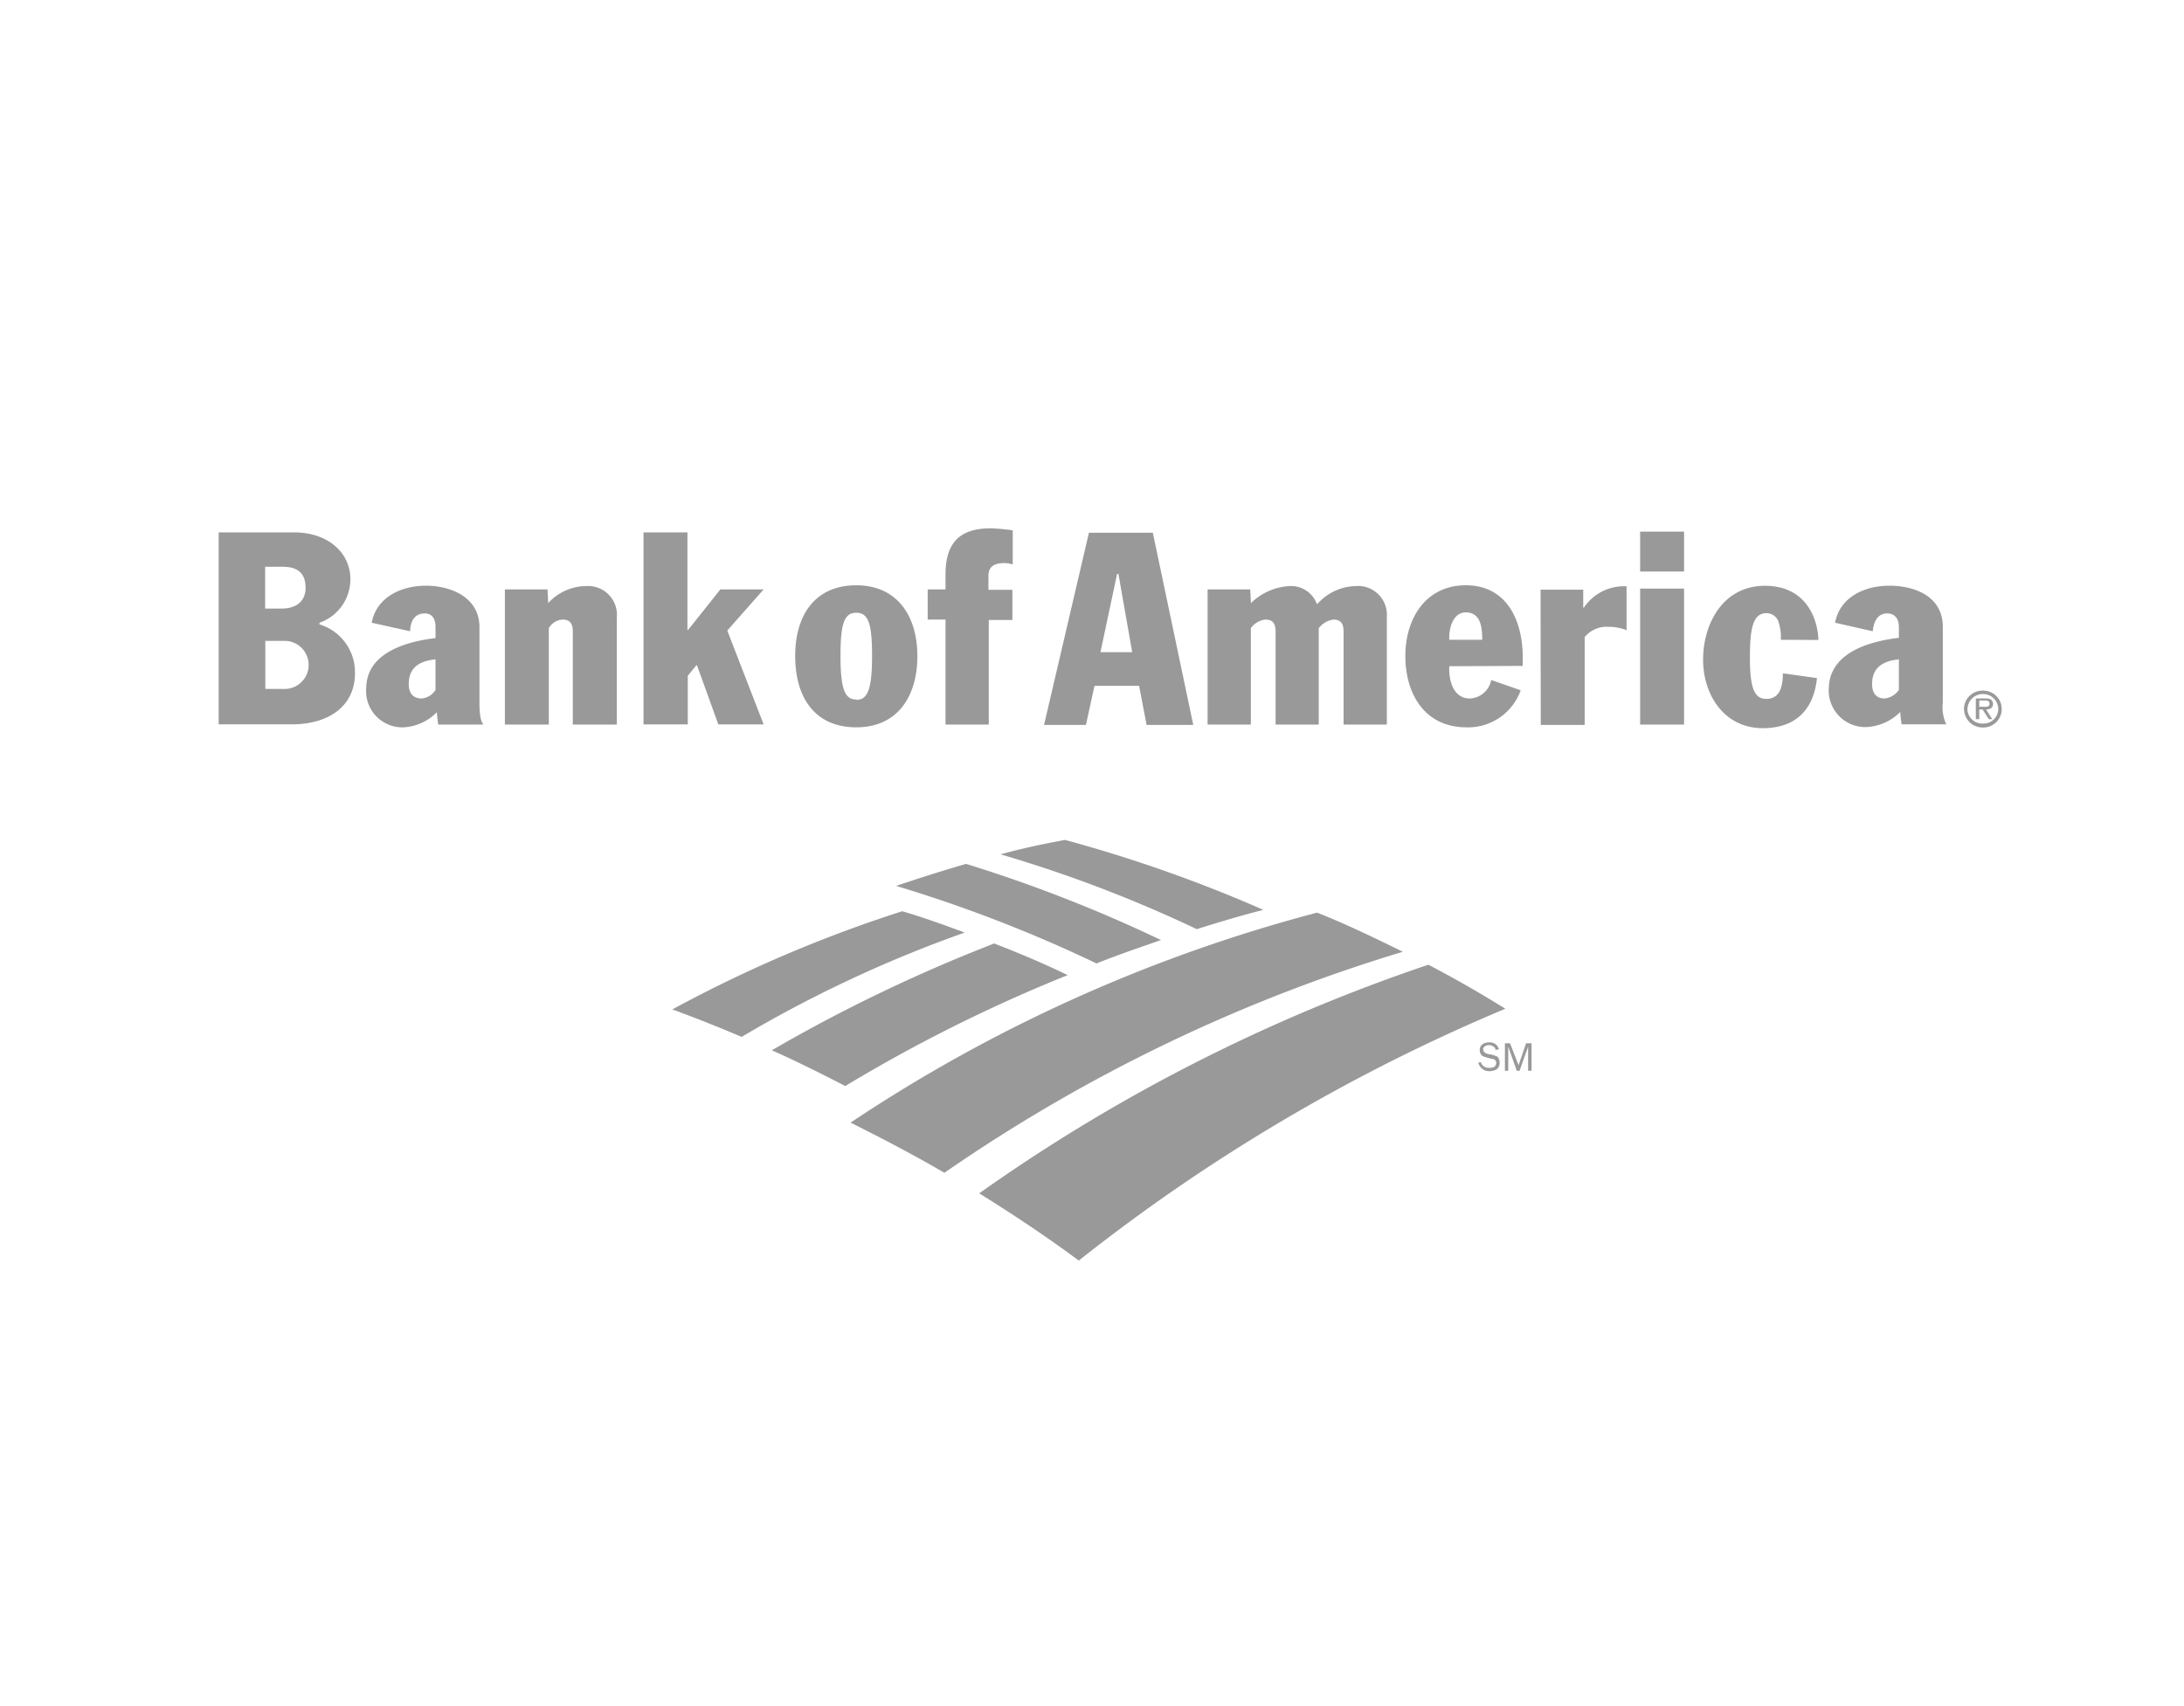
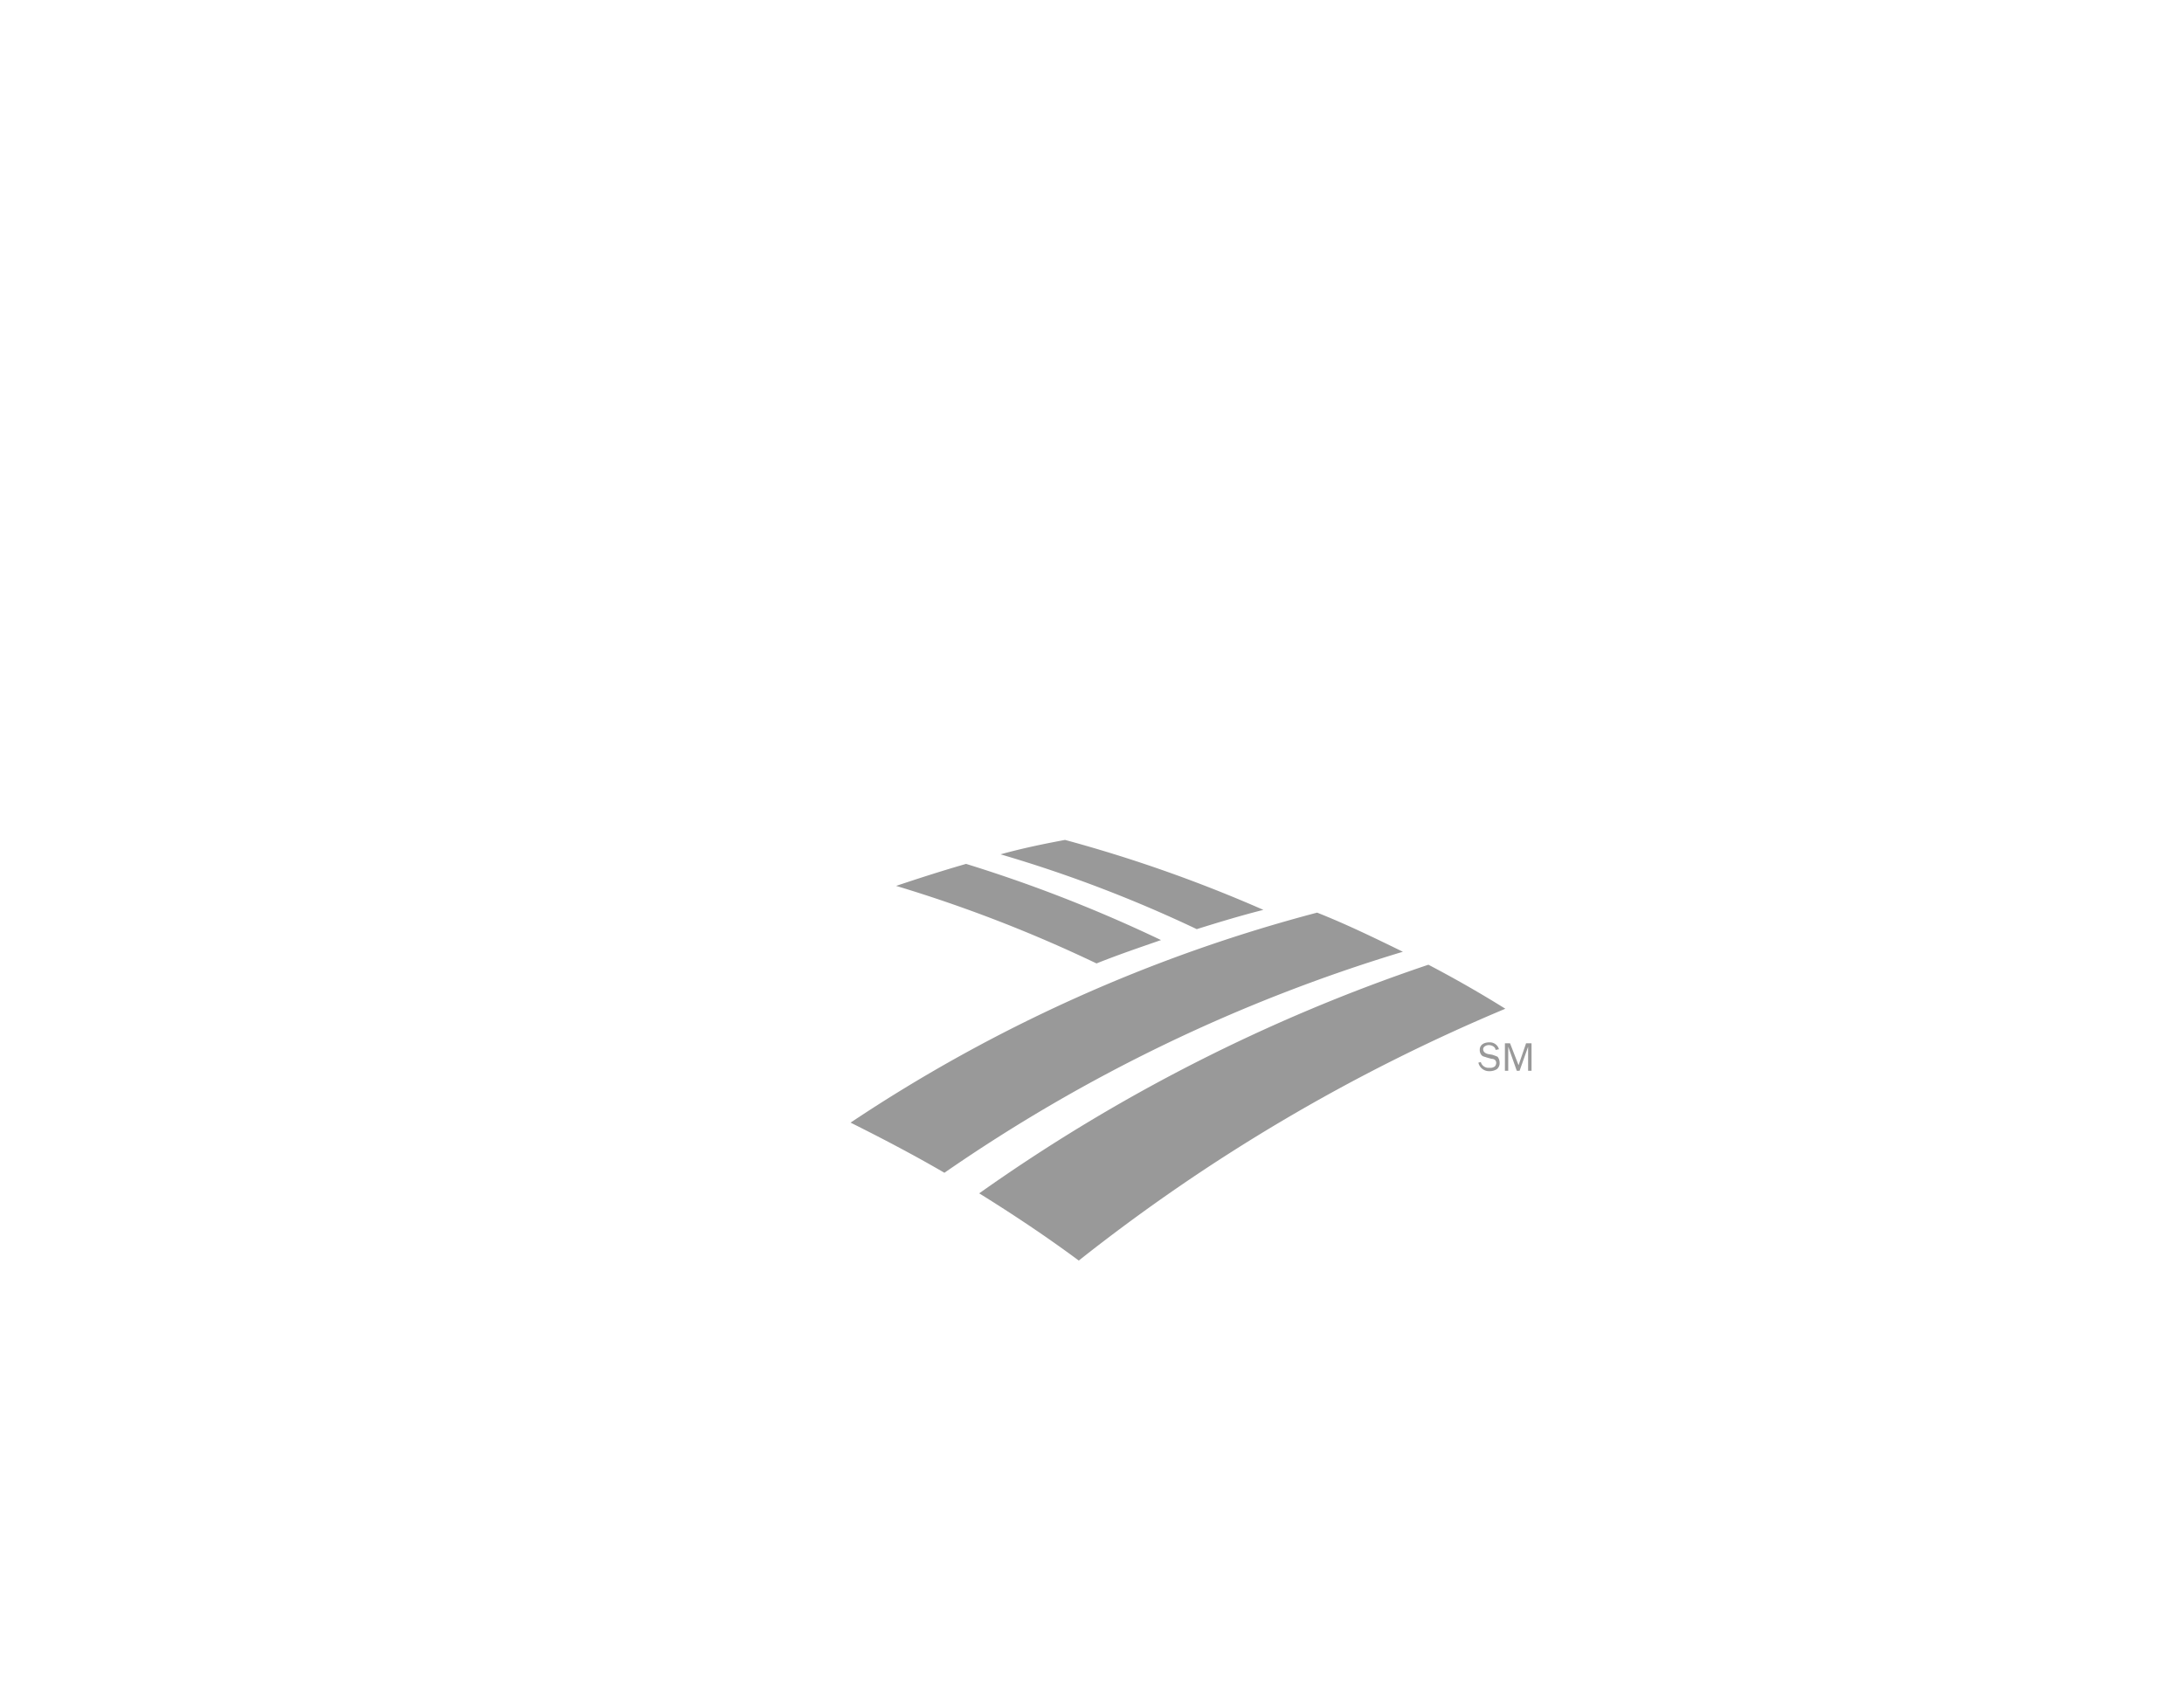
<svg xmlns="http://www.w3.org/2000/svg" id="Layer_1" data-name="Layer 1" viewBox="0 0 256 200">
  <defs>
    <style>.cls-1{fill:#fff;}.cls-1,.cls-2{fill-rule:evenodd;}.cls-2{opacity:0.4;}</style>
  </defs>
-   <path class="cls-1" d="M-3.7-8.59H260.57V204.07H-3.7Z" />
-   <path class="cls-2" d="M116.54,110.6c2.9,1.13,5.79,2.34,8.61,3.71a181.26,181.26,0,0,0-26.07,13c-2.81-1.45-5.71-2.9-8.61-4.19A185.5,185.5,0,0,1,116.54,110.6Zm-10.78-3.78a155.84,155.84,0,0,0-26.95,11.51c2.73,1,5.47,2.09,8.12,3.22a148.54,148.54,0,0,1,26.15-12.23C110.67,108.43,108.25,107.55,105.76,106.82Z" />
  <path class="cls-2" d="M173.58,124.52a.93.93,0,0,0,1,.65.86.86,0,0,0,.64-.16.62.62,0,0,0,.16-.41c0-.32-.24-.48-.56-.48l-.57-.16c-.16-.08-.4-.08-.56-.24a.91.91,0,0,1-.24-.64c0-.65.56-.89,1.13-.89a1.1,1.1,0,0,1,1.12.81l-.4.08c0-.33-.4-.57-.8-.57-.24,0-.65.16-.65.48s.25.49.57.57l.48.08a5.51,5.51,0,0,1,.64.24,1.12,1.12,0,0,1,.24.72.89.89,0,0,1-.32.73,1.61,1.61,0,0,1-.88.24,1.28,1.28,0,0,1-1.29-1l.32-.08Zm3.14,1h-.32v-3.22H177l1,2.57.88-2.57h.64v3.22h-.4v-2.82l-1,2.82h-.33l-1-2.82v2.82ZM136.09,110.2a168.25,168.25,0,0,0-22.85-8.93c-2.81.81-5.55,1.69-8.2,2.58a163.61,163.61,0,0,1,23.49,9.09c2.49-1,5-1.85,7.56-2.74Zm12-3.54a165.57,165.57,0,0,0-23.25-8.2c-2.58.48-5.07,1-7.56,1.69a155.41,155.41,0,0,1,23,8.77c2.58-.81,5.23-1.61,7.81-2.26Zm19.31,6.44a203.07,203.07,0,0,0-52.62,26.79c4,2.49,7.88,5.07,11.67,7.88a213.35,213.35,0,0,1,50-29.52q-4.41-2.75-9-5.15Zm-13-6.12a181.64,181.64,0,0,0-54.7,24.62c3.7,1.85,7.4,3.78,11,5.88a191.59,191.59,0,0,1,53.74-25.91c-3.3-1.61-6.6-3.22-10.06-4.59Z" />
-   <path class="cls-2" d="M100.37,68.61c4.75,0,7.16,3.54,7.16,8.29s-2.33,8.36-7.16,8.36-7.16-3.46-7.16-8.36,2.41-8.29,7.16-8.29Zm0,13.43c1.29,0,1.85-1.12,1.85-5.14,0-3.71-.4-5.07-1.85-5.07s-1.85,1.36-1.85,5.07C98.52,80.92,99.08,82,100.37,82Zm10.46-9.41h-2.09V69.09h2.09V67.32c0-3.94,1.93-5.39,5.31-5.39a23.47,23.47,0,0,1,2.57.24v4a3.12,3.12,0,0,0-1-.16c-1.37,0-1.85.56-1.85,1.52v1.61h2.81v3.54H115.9V84.94h-5.07Zm-59.78.89c0-1-.4-1.61-1.28-1.61-1.29,0-1.69,1.12-1.69,2.09l-4.51-1c.56-3,3.46-4.34,6.36-4.34S56.2,70,56.2,73.52v8.85c0,1.76.24,2.33.48,2.57H51.37a13.13,13.13,0,0,1-.16-1.45,5.94,5.94,0,0,1-3.86,1.77,4.25,4.25,0,0,1-4.42-4.66c.08-4.11,4.74-5.4,8.12-5.8V73.52Zm0,3.78c-1.77.16-3.14.88-3.14,2.89,0,1.13.57,1.69,1.53,1.69a2.16,2.16,0,0,0,1.61-1Zm13.28-3.7V84.94H59.18V69.09h5l.08,1.61a6.09,6.09,0,0,1,4.5-2,3.38,3.38,0,0,1,3.54,3.7V84.94H67.14V74c0-.88-.32-1.37-1.2-1.37a2,2,0,0,0-1.61,1Zm11.1-11.19h5.15V73.84h.08l3.78-4.75h5.07l-4.26,4.83,4.26,11H84.2L81.7,78h-.08l-1,1.21v5.71H75.43V62.41Zm-38,10.78a5.86,5.86,0,0,1,4.18,5.72c0,3.86-3.06,6-7.4,6H25.63V62.41h8.85c4,0,6.59,2.42,6.59,5.47A5.4,5.4,0,0,1,37.45,73v.16ZM31.1,80.76h2.09a2.82,2.82,0,1,0,0-5.63H31.1v5.63Zm0-9.42H33c2,0,2.82-1.12,2.82-2.41,0-2.17-1.45-2.49-2.74-2.49h-2v4.9Zm191.48,2.18c0-1-.49-1.61-1.37-1.61-1.21,0-1.61,1.12-1.69,2.09l-4.42-1c.56-3,3.45-4.34,6.35-4.34,3.06,0,6.28,1.29,6.28,4.83v8.85a4.82,4.82,0,0,0,.4,2.57H222.9a13.13,13.13,0,0,1-.16-1.45,6,6,0,0,1-3.94,1.77,4.29,4.29,0,0,1-4.43-4.66c.16-4.11,4.83-5.4,8.21-5.8V73.52Zm0,3.78c-1.77.16-3.14.88-3.14,2.89,0,1.13.56,1.69,1.45,1.69a2.34,2.34,0,0,0,1.69-1V77.3Zm-52.7.8c-.08,1.37.32,3.78,2.41,3.78a2.65,2.65,0,0,0,2.5-2.17l3.46,1.21a6.54,6.54,0,0,1-6.36,4.34c-4.91,0-7.16-3.94-7.16-8.36s2.41-8.29,7.08-8.29c4.91,0,6.68,4.26,6.68,8.45v1ZM173.74,75c0-1.44-.16-3.21-1.93-3.21-1.45,0-2,1.77-1.93,3.21Zm18.51-6h5.15V84.94h-5.15Zm0-6.68h5.15V67h-5.15ZM208.74,75a5.58,5.58,0,0,0-.24-2,1.48,1.48,0,0,0-1.45-1.12c-1.69,0-1.93,2.09-1.93,5.31,0,3.54.56,4.74,1.93,4.74,1.77,0,1.93-1.85,1.93-3l4,.56c-.4,3.86-2.65,5.87-6.35,5.87-4.59,0-7-4-7-8,0-4.35,2.41-8.69,7.24-8.69,5.39,0,6.27,4.75,6.27,6.35Zm-81.1-12.55h7.49l4.74,22.53H134.4l-.88-4.58h-5.23l-1,4.58h-4.91Zm1.37,14h3.7l-1.61-9.17h-.16L129,76.41Zm51.57-7.32h5v2.09h.08a5.68,5.68,0,0,1,5-2.49v5.15a5.46,5.46,0,0,0-2.1-.4,3.34,3.34,0,0,0-2.81,1.2v10.3h-5.15Zm-26,4.51V84.94h-5.06V74.08c0-.89-.24-1.45-1.21-1.45a2.45,2.45,0,0,0-1.69,1V84.94h-5.07V69.09h5l.08,1.61a7,7,0,0,1,4.59-2,3.21,3.21,0,0,1,3.13,2.09h.08a6.19,6.19,0,0,1,4.51-2.09,3.38,3.38,0,0,1,3.62,3.62V84.94h-5.07V74.08c0-.88-.24-1.45-1.2-1.45a2.58,2.58,0,0,0-1.7,1Zm75.63,9.49a2.17,2.17,0,0,1,2.25-2.17,2.15,2.15,0,0,1,2.17,2.15v0a2.15,2.15,0,0,1-2.15,2.17h0A2.17,2.17,0,0,1,230.22,83.09Zm.4,0a1.75,1.75,0,0,0,1.85,1.69,1.72,1.72,0,0,0,1.77-1.69,1.78,1.78,0,0,0-1.77-1.77A1.8,1.8,0,0,0,230.62,83.09Z" />
-   <path class="cls-2" d="M233.52,84.3h-.4l-.73-1.13H232V84.3h-.4V81.88h1.12a1.41,1.41,0,0,1,.57.08.61.61,0,0,1,.32.57c0,.48-.4.64-.81.64Zm-1.13-1.45c.32,0,.81.08.81-.32s-.25-.41-.57-.41H232v.73Z" />
</svg>